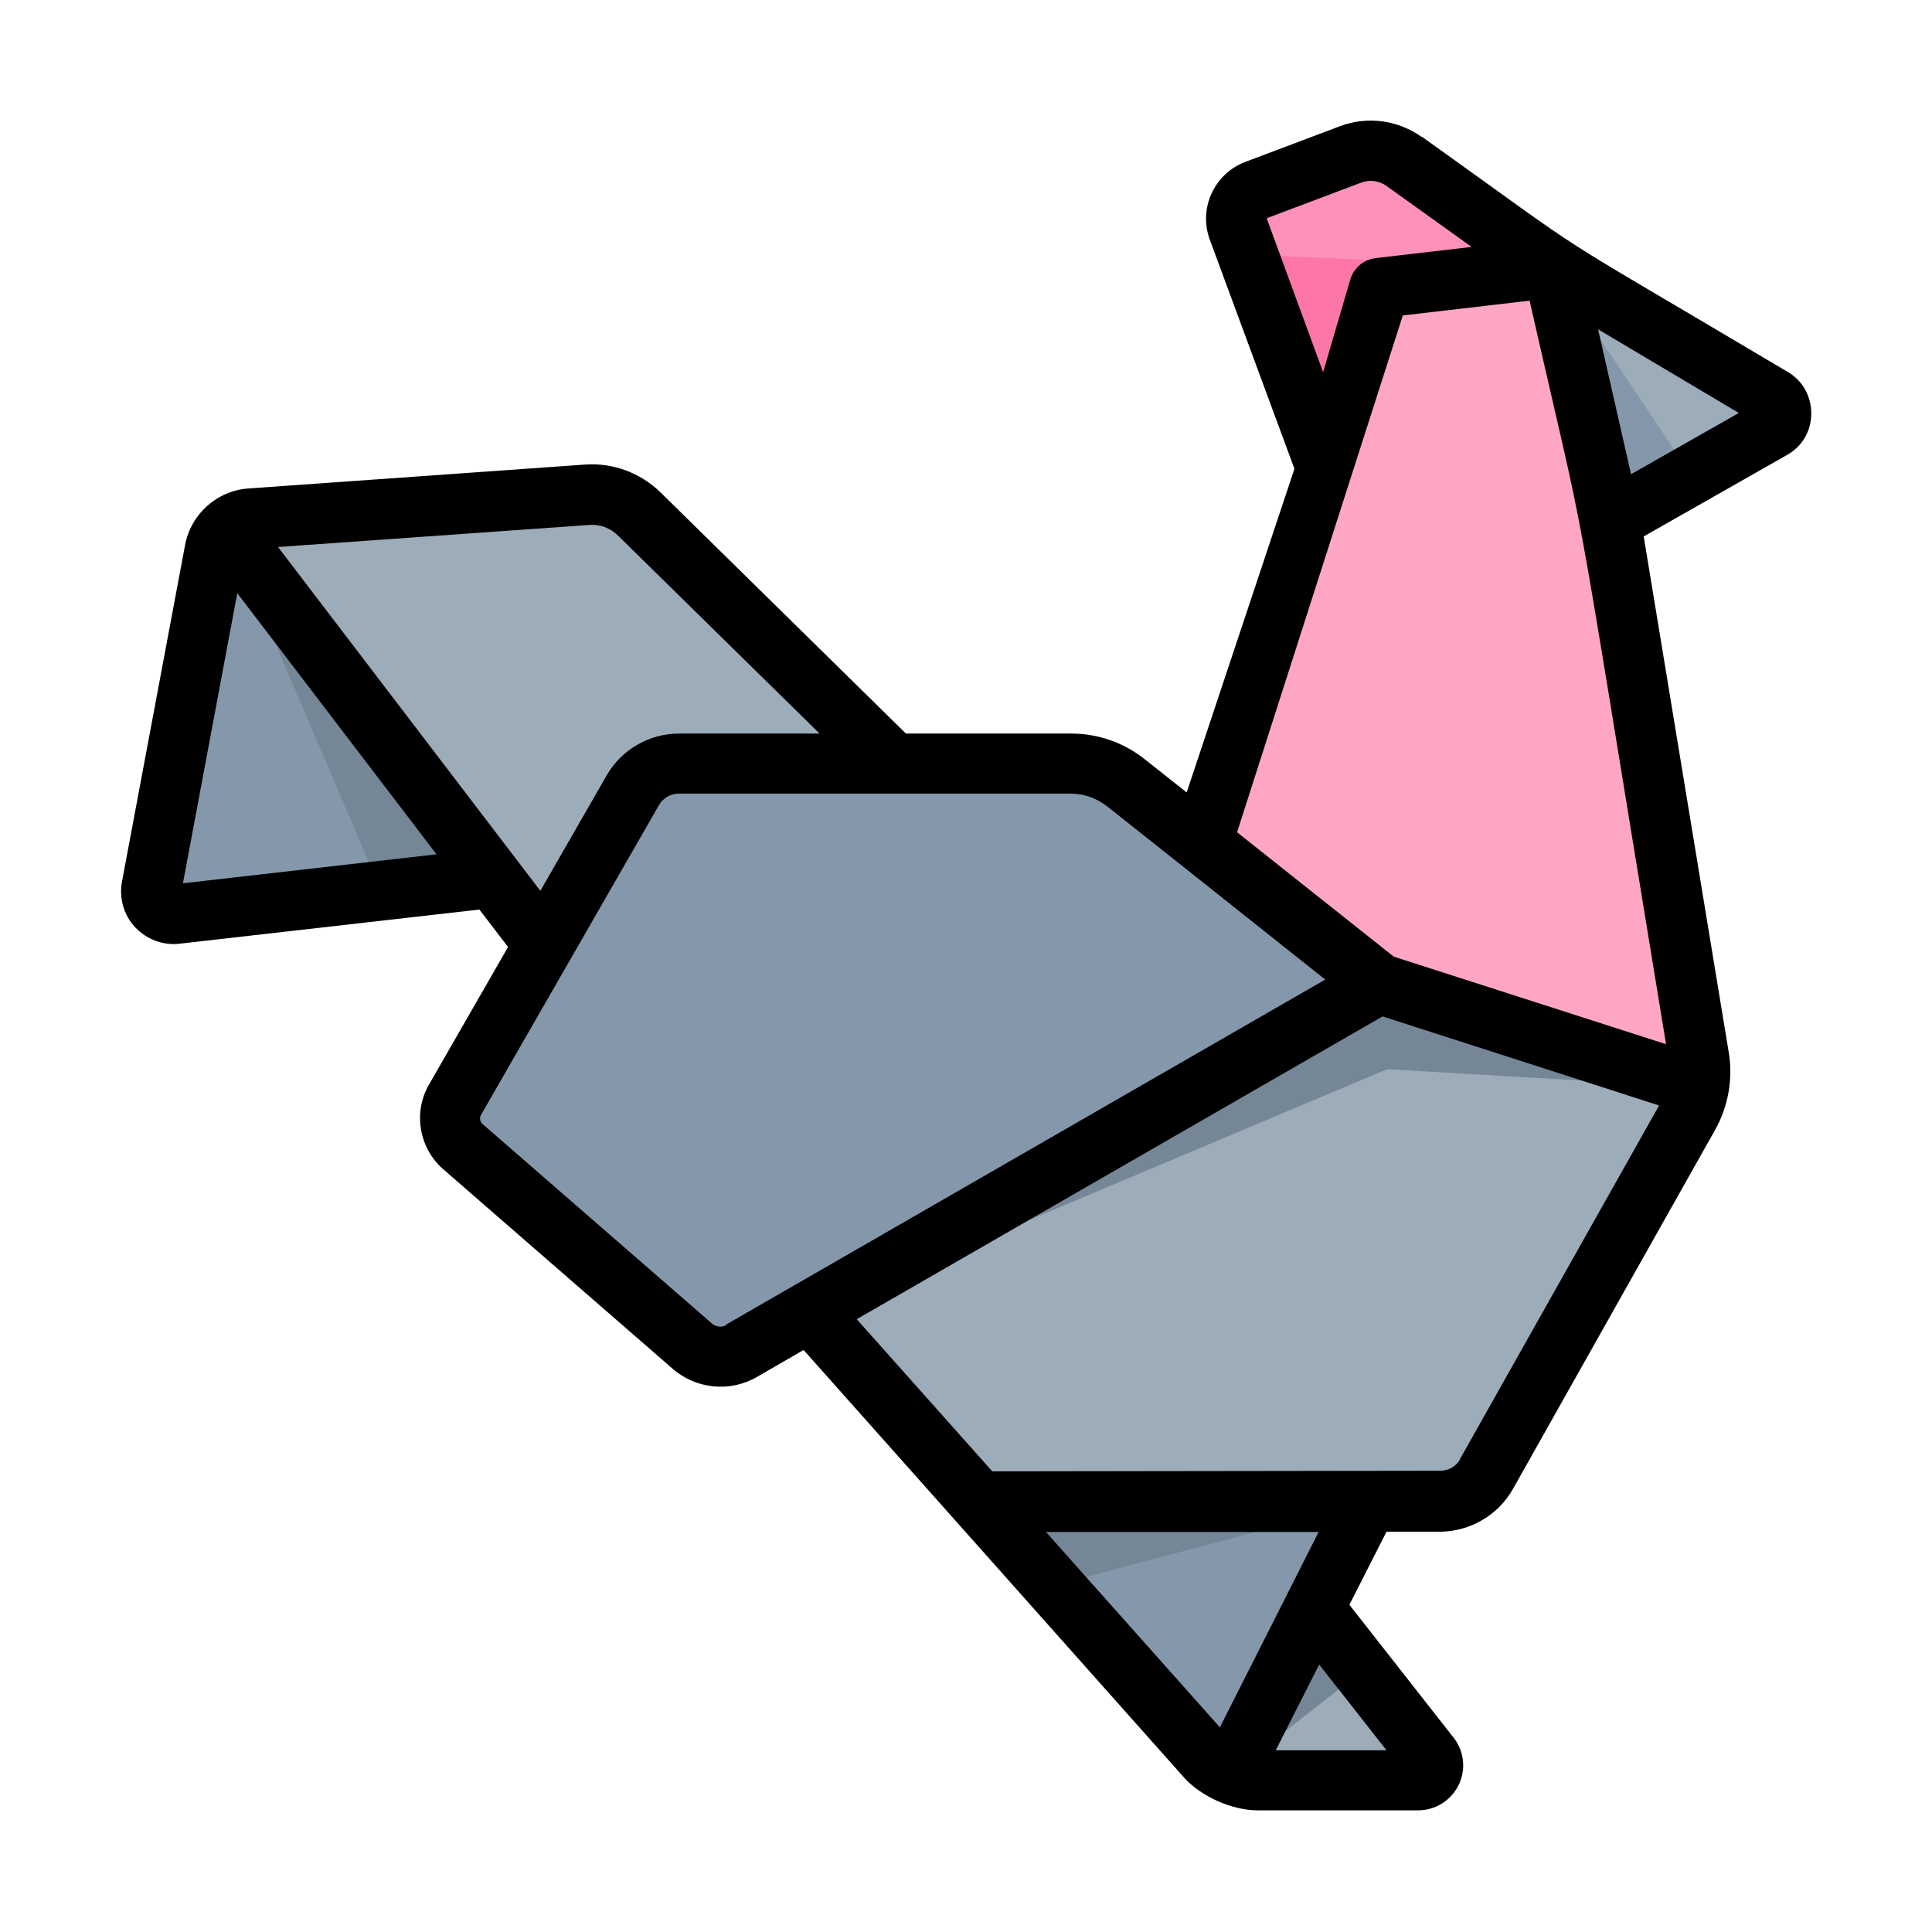
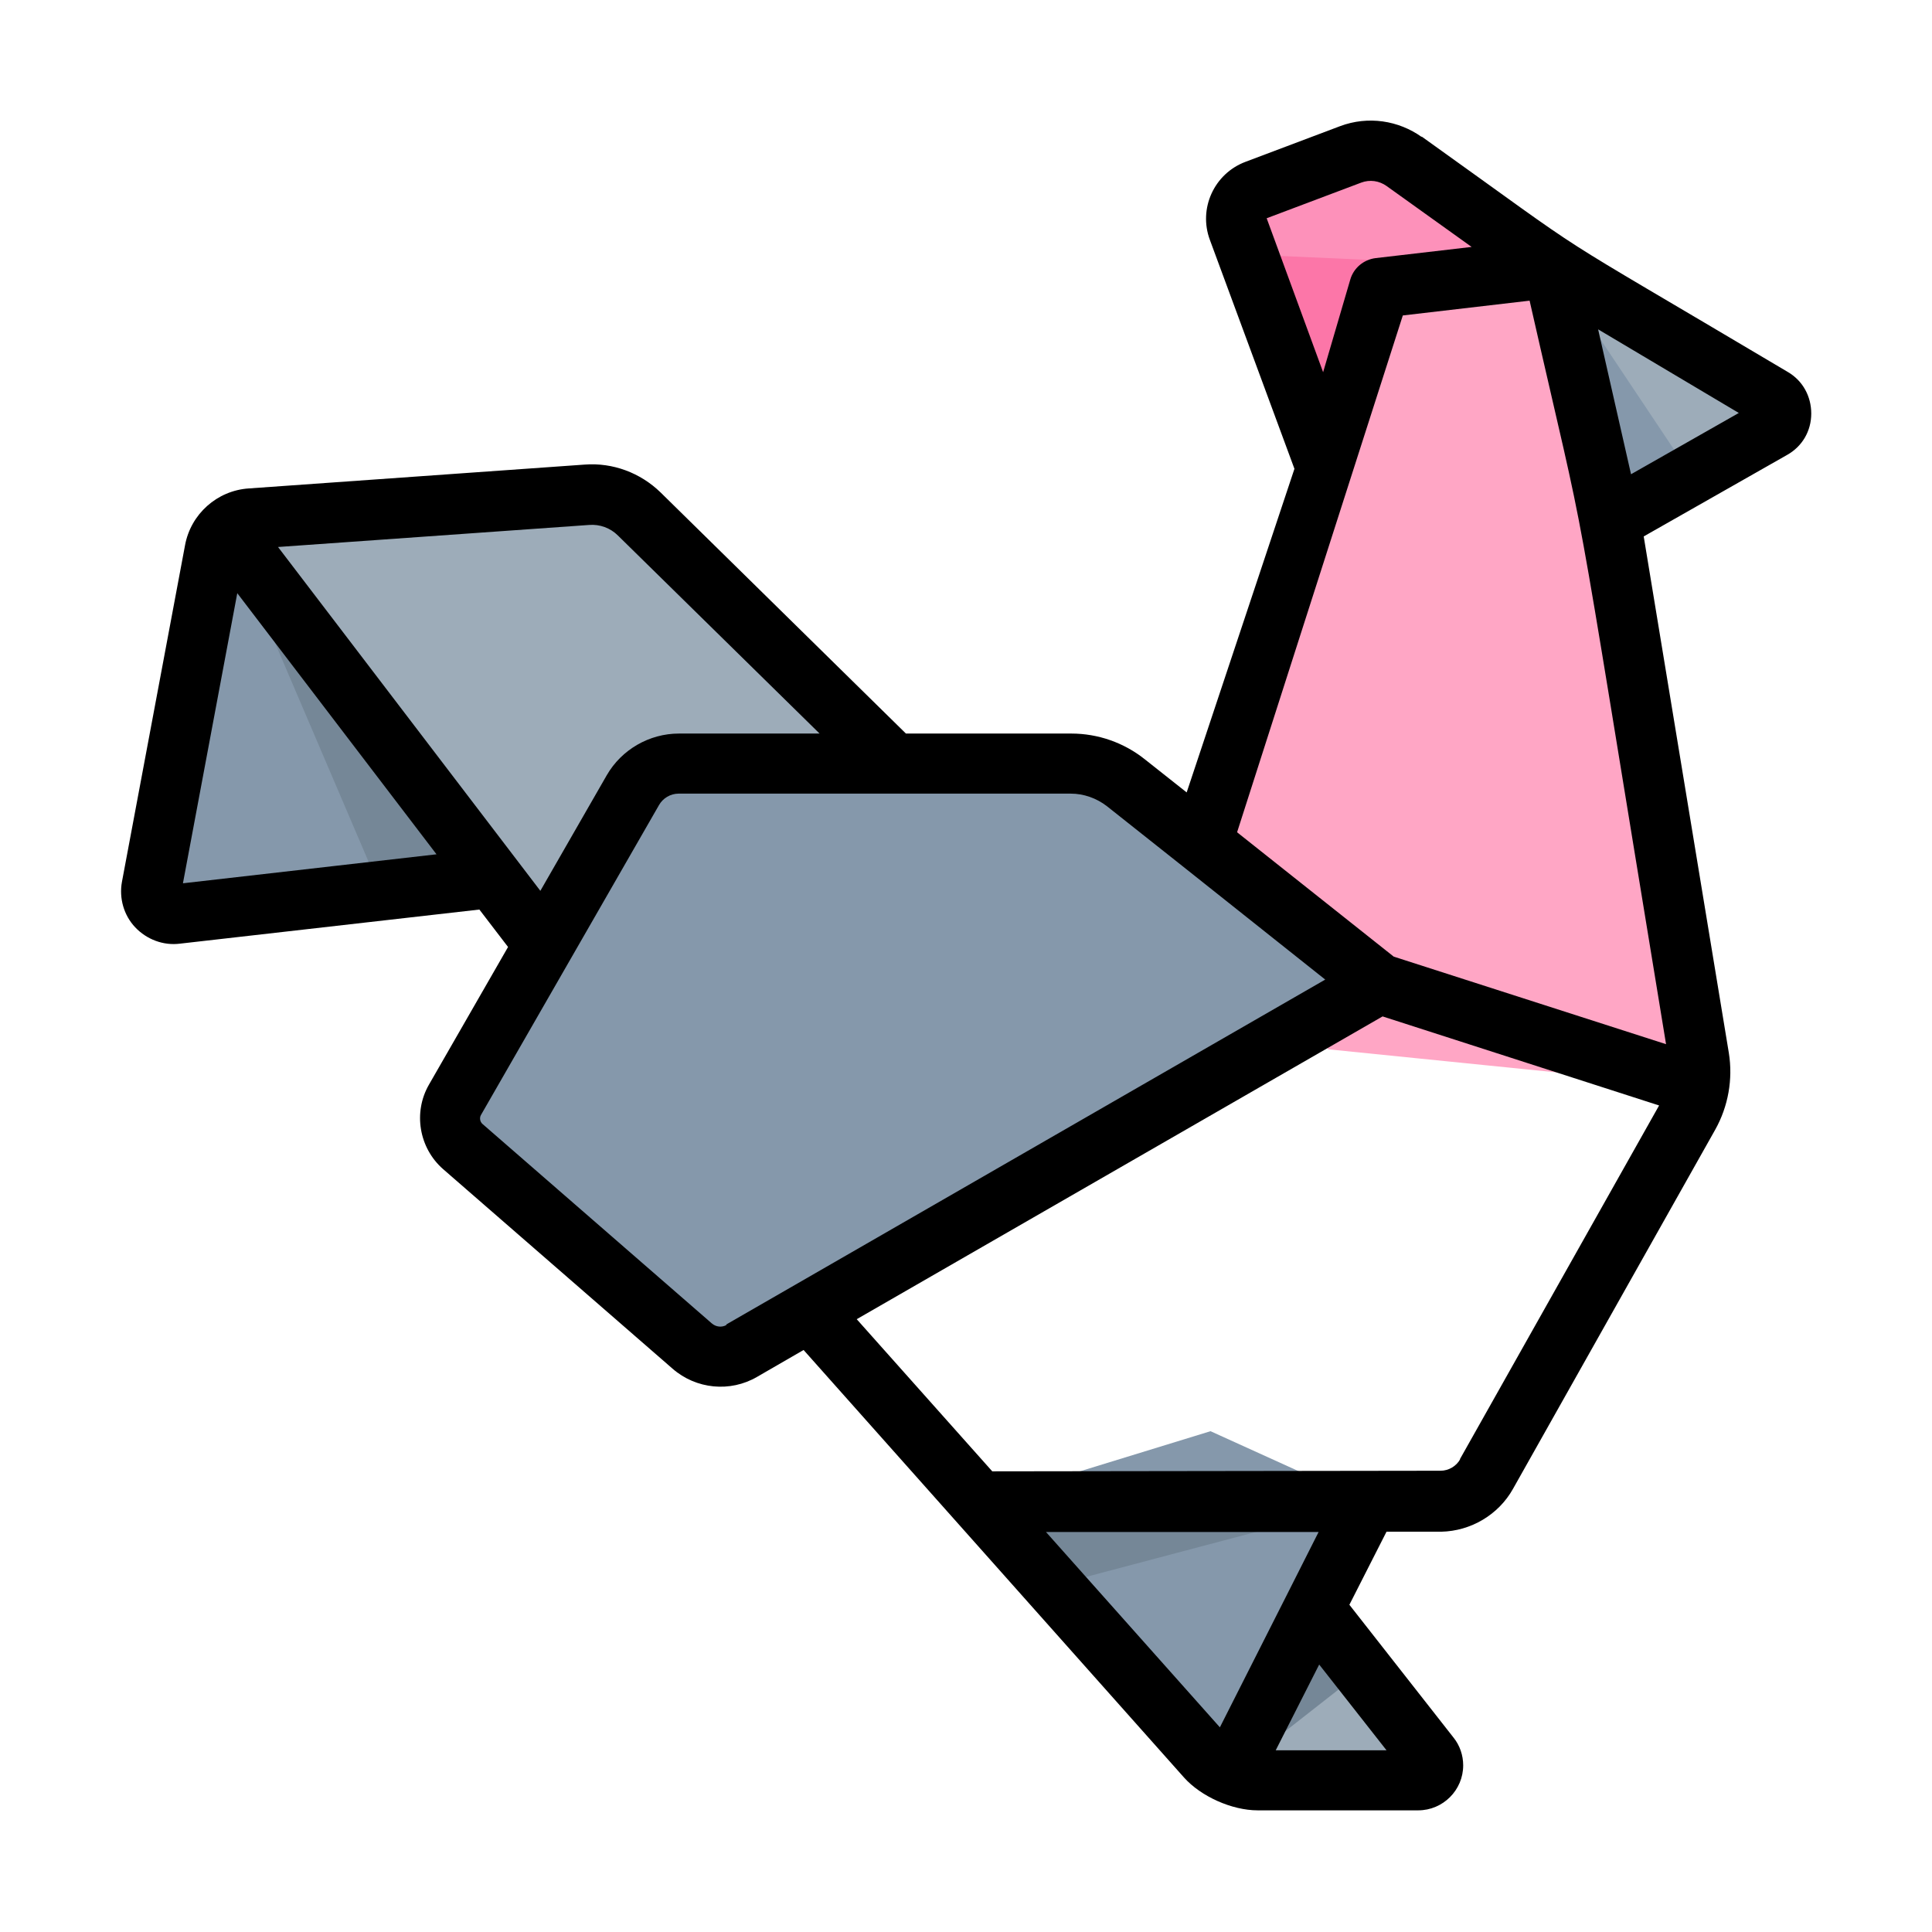
<svg xmlns="http://www.w3.org/2000/svg" width="800px" height="800px" viewBox="0 0 64 64">
  <g id="a" />
  <g id="b" />
  <g id="c" />
  <g id="d" />
  <g id="e" />
  <g id="f" />
  <g id="g" />
  <g id="h" />
  <g id="i" />
  <g id="j" />
  <g id="k" />
  <g id="l" />
  <g id="m" />
  <g id="n" />
  <g id="o" />
  <g id="p" />
  <g id="q" />
  <g id="r" />
  <g id="s" />
  <g id="t" />
  <g id="u" />
  <g id="v" />
  <g id="w" />
  <g id="x" />
  <g id="y" />
  <g id="a`" />
  <g id="aa" />
  <g id="ab" />
  <g id="ac" />
  <g id="ad" />
  <g id="ae" />
  <g id="af" />
  <g id="ag" />
  <g id="ah" />
  <g id="ai" />
  <g id="aj" />
  <g id="ak" />
  <g id="al" />
  <g id="am" />
  <g id="an" />
  <g id="ao" />
  <g id="ap" />
  <g id="aq" />
  <g id="ar" />
  <g id="as" />
  <g id="at" />
  <g id="au" />
  <g id="av" />
  <g id="aw">
    <path d="M51.44,8.88l-4.93-3.53c-.52-.37-1.19-.46-1.78-.23l-3.13,1.18c-.53,.2-.79,.78-.6,1.31l2.93,7.91,7.51-6.64Z" fill="#fd91ba" id="ax" />
    <path d="M51.44,8.88l-10.14-.45,2.62,7.09,3.26-4.56,4.25-2.08Z" fill="#fc76a8" id="ay" />
    <path d="M16.32,29.1l-.33-6.42-8.48-5.14c-.2,.19-.35,.43-.4,.72l-2.09,11.15c-.09,.5,.32,.94,.82,.88l10.49-1.2Z" fill="#8598ab" id="b`" />
    <path d="M51.44,8.88l-.62,5.07,2.53,3.31,5.36-3.04c.39-.22,.4-.79,0-1.02l-7.27-4.32h0Z" fill="#9dacb9" id="ba" />
    <path d="M51.44,8.88l-4.57,.53c-.72,.08-1.31,.59-1.52,1.28l-1.42,4.83-4.13,12.41,4.2,6.83,12.26,1.24c.05-.31,.06-.63,0-.95l-2.93-17.8-1.9-8.38Z" fill="#ffa6c5" id="bb" />
    <path d="M29.59,25.31l-8.42-8.28c-.46-.45-1.09-.68-1.74-.64l-11.13,.79c-.31,.02-.58,.15-.8,.35l8.82,11.56,1.7,2.22,11.57-6.01Z" fill="#9dacb9" id="bc" />
    <path d="M43.52,53.3l-2.74,1.42-.03,4.05c.3,.13,.63,.22,.9,.22h5.32c.41,0,.64-.47,.39-.8l-3.84-4.9Z" fill="#9dacb9" id="bd" />
    <path d="M45.3,49.77l-5.2-2.36-7.68,2.36,7.54,8.47c.19,.21,.48,.4,.79,.54l2.77-5.48,1.79-3.54Z" fill="#8598ab" id="be" />
-     <path d="M56.27,36.01l-10.58-3.4-12.72,.96-6.15,9.9c1.87,2.1,3.73,4.2,5.6,6.29h12.88l2.42-.02c.63,0,1.21-.35,1.51-.89l6.7-11.91c.17-.29,.28-.61,.33-.94h0Z" fill="#9dacb9" id="bf" />
    <path d="M26.82,43.47l18.87-10.87-5.88-4.67-2.51-1.99c-.51-.41-1.15-.63-1.81-.63h-12.99c-.63,0-1.21,.33-1.52,.88l-2.95,5.13h0l-2.95,5.13c-.29,.51-.18,1.16,.26,1.54l7.6,6.61c.46,.4,1.12,.46,1.64,.16l2.25-1.3Z" fill="#8598ab" id="bg" />
-     <path d="M45.69,32.61c-6.29,3.62-12.58,7.24-18.87,10.87l19.13-8.06,10.33,.6-10.59-3.4Z" fill="#758797" id="bh" />
    <path d="M51.44,8.88l4.58,6.86-2.68,1.52-1.9-8.38Z" fill="#8598ab" id="bi" />
    <path d="M45.3,49.77l-10.43,2.76-2.45-2.76h12.88Z" fill="#758797" id="bj" />
    <path d="M40.75,58.78l4.38-3.43-1.61-2.05-2.77,5.48Z" fill="#758797" id="bk" />
    <path d="M7.51,17.55l5.12,11.98,3.7-.42L7.51,17.55Z" fill="#758797" id="bl" />
    <path d="M47.1,4.54c-.77-.55-1.78-.71-2.71-.36l-3.13,1.18c-1.04,.39-1.57,1.55-1.18,2.59l2.8,7.58-3.57,10.72-1.39-1.1c-.69-.55-1.55-.85-2.43-.85h-5.48l-8.13-7.99c-.67-.65-1.58-.99-2.51-.92l-11.13,.79c-1.05,.07-1.92,.85-2.11,1.88l-2.09,11.15c-.1,.54,.06,1.11,.44,1.51,.38,.4,.93,.61,1.48,.54l9.92-1.13,.95,1.24-2.62,4.56c-.53,.92-.33,2.1,.47,2.8l7.6,6.61c.78,.68,1.91,.79,2.8,.27l1.54-.89,12.6,14.16c.56,.63,1.59,1.09,2.44,1.09h5.32c.82,0,1.49-.67,1.49-1.49,0-.33-.11-.66-.32-.92l-3.45-4.4,1.23-2.42h1.81c.98-.02,1.9-.56,2.38-1.42l6.7-11.9c.43-.77,.59-1.67,.45-2.54l-2.82-17.11,4.75-2.7c.5-.28,.8-.79,.8-1.37,0-.57-.28-1.09-.78-1.38-8.64-5.13-5.92-3.36-12.13-7.8Zm-5.14,2.69l3.13-1.18c.29-.11,.6-.06,.84,.11l2.82,2.02-3.18,.37c-.4,.05-.73,.33-.84,.71l-.9,3.07-1.87-5.1Zm-22.45,10.16c.36-.03,.71,.1,.96,.35l6.68,6.56h-4.66c-.98,0-1.9,.53-2.39,1.38l-2.2,3.83-8.69-11.39,10.3-.73Zm-11.65,2.26l6.6,8.65-8.4,.96,1.8-9.61Zm16.21,24.24c-.16,.09-.35,.07-.49-.05l-7.6-6.61c-.08-.07-.1-.2-.05-.29l5.9-10.27c.13-.23,.38-.38,.65-.38h12.99c.43,0,.85,.15,1.19,.41l2.51,1.99h0l4.73,3.76-19.85,11.43Zm10.58,6.86h9.03l-1.05,2.08-2.22,4.39-5.76-6.47Zm11.28,7.23h-3.67l1.44-2.84,2.23,2.84Zm2.44-9.64c-.13,.23-.38,.38-.65,.38l-14.85,.02-4.49-5.04,17.42-10.03,9.16,2.95-6.6,11.72Zm6.82-13.75l-9.02-2.9-5.19-4.12,5.49-17.12,4.2-.49c2.12,9.34,1.14,4.08,4.52,24.63Zm-1.16-18.88l-1.09-4.8,4.66,2.77-3.57,2.03Z" />
  </g>
  <g id="bm" />
</svg>